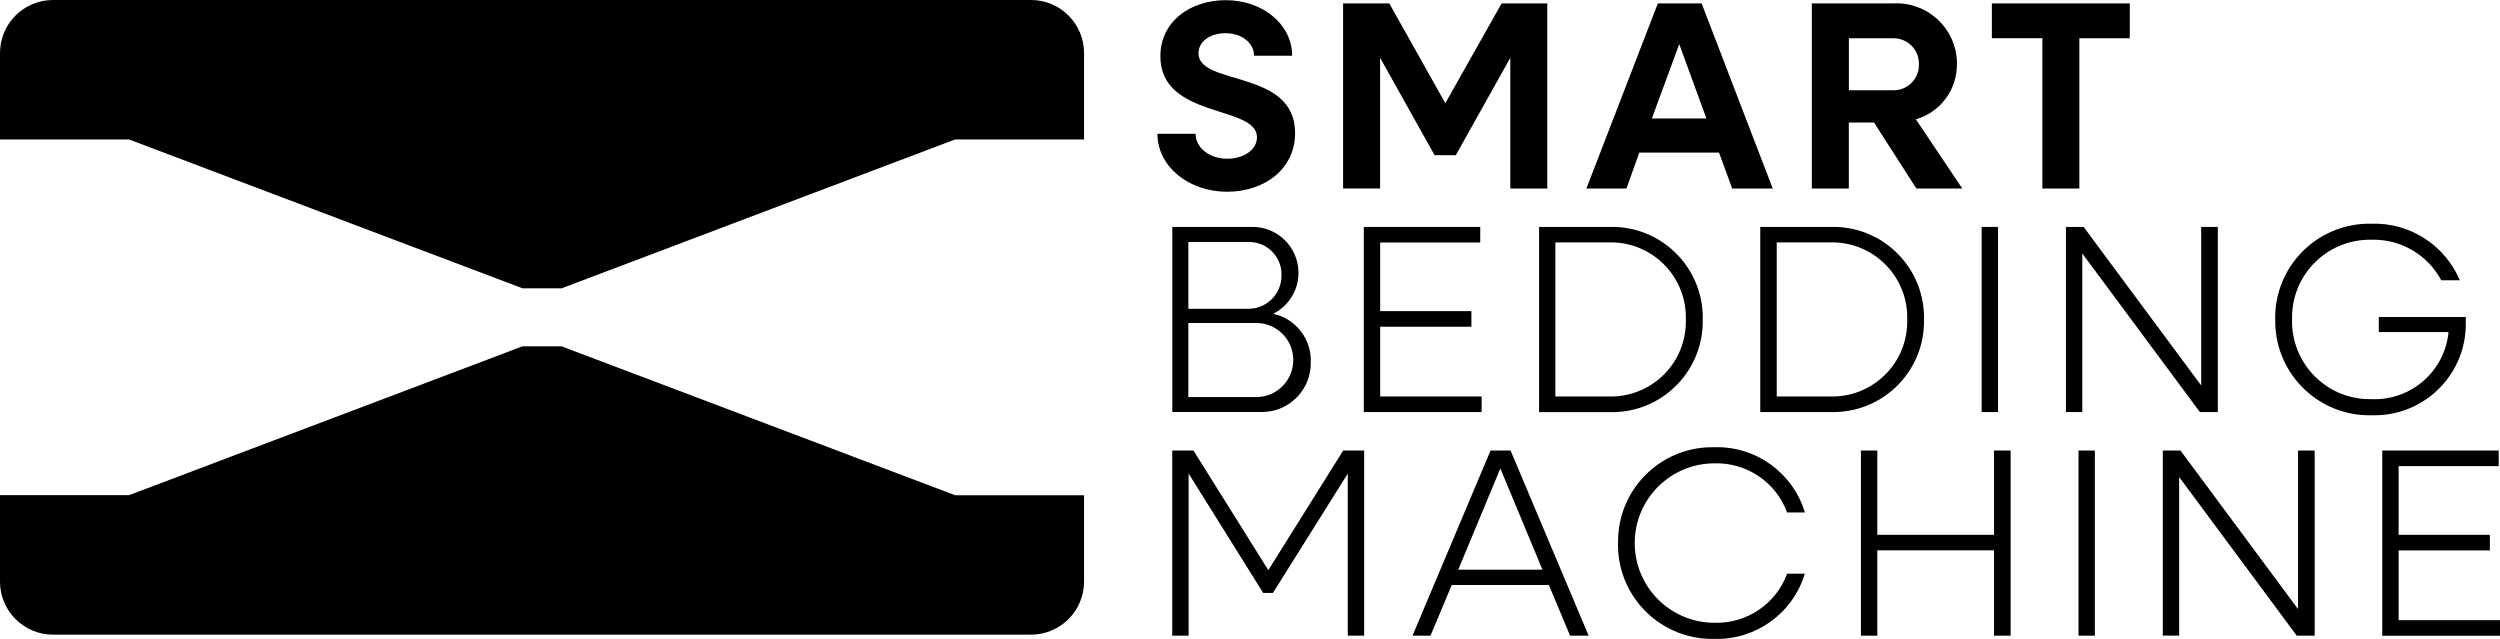
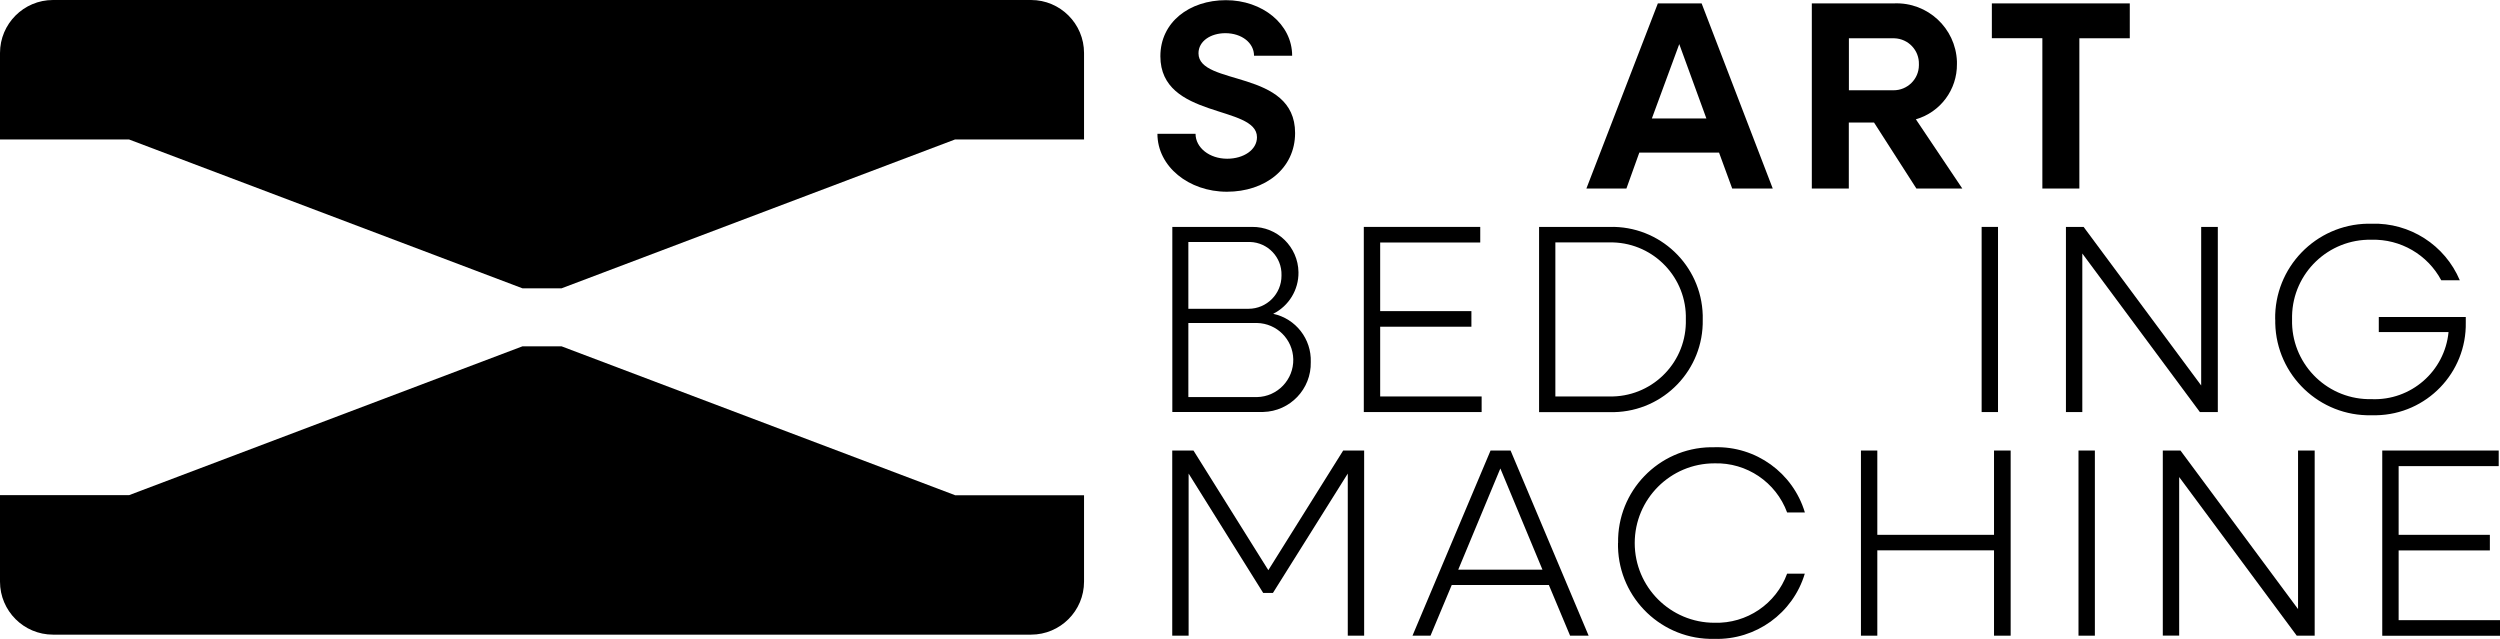
<svg xmlns="http://www.w3.org/2000/svg" viewBox="0 0 288.55 73.74" data-name="Layer 1" id="Layer_1">
  <defs>
    <style>
      .cls-1 {
        fill: none;
      }

      .cls-2 {
        clip-path: url(#clippath);
      }
    </style>
    <clipPath id="clippath">
      <rect height="73.74" width="288.55" class="cls-1" />
    </clipPath>
  </defs>
  <g class="cls-2">
    <g data-name="Group 973" id="Group_973">
      <path d="M14.9,16.1l45.41,17.18h4.5l45.41-17.18h14.9V6.12c0-3.38-2.74-6.12-6.12-6.12H6.12C2.74,0,0,2.74,0,6.12c0,0,0,0,0,0v9.98h14.9Z" data-name="Path 1478" id="Path_1478" />
      <path d="M110.22,57.15l-45.41-17.18h-4.5L14.9,57.15H0v9.98c0,3.38,2.74,6.12,6.12,6.12h112.88c3.38,0,6.12-2.74,6.12-6.12h0v-9.97h-14.91Z" data-name="Path 1479" id="Path_1479" />
      <path d="M133.59,15.44h4.4c0,1.61,1.61,2.88,3.65,2.88,1.89,0,3.44-1.02,3.44-2.48,0-3.75-11.15-2.08-11.15-9.35,0-3.93,3.35-6.47,7.56-6.47s7.65,2.76,7.65,6.41h-4.4c0-1.49-1.43-2.6-3.31-2.6-1.67,0-3.1.9-3.1,2.32,0,3.81,11.15,1.8,11.15,9.2,0,4.12-3.47,6.78-7.87,6.78s-8.02-2.91-8.02-6.69" data-name="Path 1480" id="Path_1480" />
-       <path d="M155.02.39h5.33l6.47,11.52,6.5-11.52h5.27v21.37h-4.27V6.67l-6.29,11.24h-2.45l-6.29-11.24v15.08h-4.27V.39Z" data-name="Path 1481" id="Path_1481" />
      <path d="M191.35.39h5.05l8.21,21.37h-4.68l-1.52-4.15h-9.2l-1.49,4.15h-4.62L191.35.39ZM196.95,13.67l-3.13-8.58-3.16,8.58h6.29Z" data-name="Path 1482" id="Path_1482" />
      <path d="M209.12.39h9.51c3.85-.15,7.09,2.85,7.24,6.7,0,.1,0,.2,0,.3.03,2.95-1.9,5.56-4.74,6.38l5.36,7.99h-5.3l-4.89-7.62h-2.91v7.62h-4.27V.39ZM213.4,4.41v6.01h5.14c1.61.01,2.93-1.28,2.94-2.89,0-.04,0-.07,0-.11.05-1.61-1.22-2.95-2.83-3-.04,0-.07,0-.11,0h-5.14Z" data-name="Path 1483" id="Path_1483" />
      <path d="M235.72,4.41h-5.82V.39h15.92v4.03h-5.82v17.34h-4.27V4.41Z" data-name="Path 1484" id="Path_1484" />
      <path d="M135.3,26.19h9.2c2.93-.04,5.33,2.31,5.37,5.23.03,2.03-1.11,3.89-2.92,4.8,2.61.56,4.43,2.91,4.34,5.57.07,3.11-2.39,5.69-5.5,5.76-.11,0-.22,0-.32,0h-10.16v-21.37ZM137.16,27.93v7.71h6.94c2.11,0,3.82-1.72,3.81-3.83,0-.01,0-.03,0-.04.06-2.06-1.57-3.78-3.63-3.84-.06,0-.12,0-.18,0h-6.94ZM137.16,37.28v8.55h7.93c2.36-.05,4.23-2.01,4.18-4.37-.05-2.29-1.89-4.13-4.18-4.18h-7.93Z" data-name="Path 1485" id="Path_1485" />
      <path d="M157.41,26.19h13.44v1.8h-11.55v7.92h10.53v1.8h-10.53v8.05h11.71v1.8h-13.6v-21.37Z" data-name="Path 1486" id="Path_1486" />
      <path d="M177.63,26.19h8.15c5.78-.15,10.59,4.41,10.75,10.19,0,.17,0,.33,0,.5.12,5.78-4.47,10.57-10.25,10.69-.16,0-.33,0-.49,0h-8.15v-21.37ZM179.52,27.99v17.77h6.23c4.78.1,8.73-3.69,8.83-8.46,0-.14,0-.28,0-.43.13-4.77-3.63-8.75-8.4-8.89-.14,0-.28,0-.43,0h-6.23Z" data-name="Path 1487" id="Path_1487" />
-       <path d="M203.18,26.19h8.14c5.78-.15,10.59,4.41,10.75,10.19,0,.16,0,.33,0,.49.12,5.78-4.47,10.57-10.26,10.69-.16,0-.33,0-.49,0h-8.15v-21.37ZM205.07,27.99v17.77h6.23c4.78.1,8.73-3.69,8.83-8.46,0-.14,0-.28,0-.43.13-4.77-3.63-8.75-8.4-8.89-.14,0-.28,0-.43,0h-6.23Z" data-name="Path 1488" id="Path_1488" />
      <rect height="21.37" width="1.89" y="26.19" x="228.72" data-name="Rectangle 473" id="Rectangle_473" />
      <path d="M238.45,26.19h2.04l13.57,18.3v-18.3h1.92v21.37h-2.07l-13.57-18.3v18.3h-1.89v-21.37Z" data-name="Path 1489" id="Path_1489" />
      <path d="M262.6,36.88c-.11-6,4.67-10.95,10.67-11.06.15,0,.3,0,.45,0,4.42-.14,8.47,2.46,10.19,6.53h-2.14c-1.58-2.96-4.7-4.77-8.05-4.68-4.96-.1-9.07,3.83-9.17,8.79,0,.14,0,.27,0,.41-.12,4.96,3.8,9.08,8.76,9.2.14,0,.27,0,.41,0,4.55.19,8.45-3.21,8.89-7.74h-8.05v-1.74h10.04v.62c.11,5.81-4.52,10.61-10.33,10.72-.18,0-.36,0-.54,0-6,.14-10.98-4.61-11.12-10.61,0-.15,0-.3,0-.45" data-name="Path 1490" id="Path_1490" />
      <path d="M135.3,52h2.45l8.64,13.81,8.64-13.81h2.42v21.37h-1.89v-18.71l-8.64,13.78h-1.12l-8.61-13.78v18.71h-1.89v-21.37Z" data-name="Path 1491" id="Path_1491" />
      <path d="M172.06,52h2.29l9.01,21.37h-2.14l-2.45-5.85h-11.21l-2.45,5.85h-2.08l9.01-21.37ZM178.03,65.75l-4.86-11.68-4.86,11.68h9.72Z" data-name="Path 1492" id="Path_1492" />
      <path d="M186.76,62.68c-.11-6,4.67-10.95,10.67-11.06.15,0,.3,0,.45,0,4.78-.14,9.06,2.94,10.44,7.53h-2.05c-1.29-3.5-4.67-5.78-8.39-5.67-5.08,0-9.2,4.12-9.2,9.2s4.12,9.2,9.2,9.2c3.73.11,7.11-2.17,8.39-5.67h2.04c-1.37,4.58-5.66,7.67-10.44,7.53-6,.14-10.98-4.61-11.12-10.61,0-.15,0-.3,0-.45" data-name="Path 1493" id="Path_1493" />
      <path d="M214.79,52h1.89v9.73h13.47v-9.73h1.92v21.37h-1.92v-9.85h-13.47v9.85h-1.89v-21.37Z" data-name="Path 1494" id="Path_1494" />
      <rect height="21.37" width="1.89" y="52" x="239.9" data-name="Rectangle 474" id="Rectangle_474" />
      <path d="M249.63,52h2.04l13.57,18.3v-18.3h1.92v21.37h-2.07l-13.57-18.31v18.3h-1.89v-21.36Z" data-name="Path 1495" id="Path_1495" />
      <path d="M274.96,52h13.44v1.8h-11.55v7.93h10.53v1.8h-10.53v8.05h11.71v1.8h-13.6v-21.38Z" data-name="Path 1496" id="Path_1496" />
    </g>
  </g>
</svg>